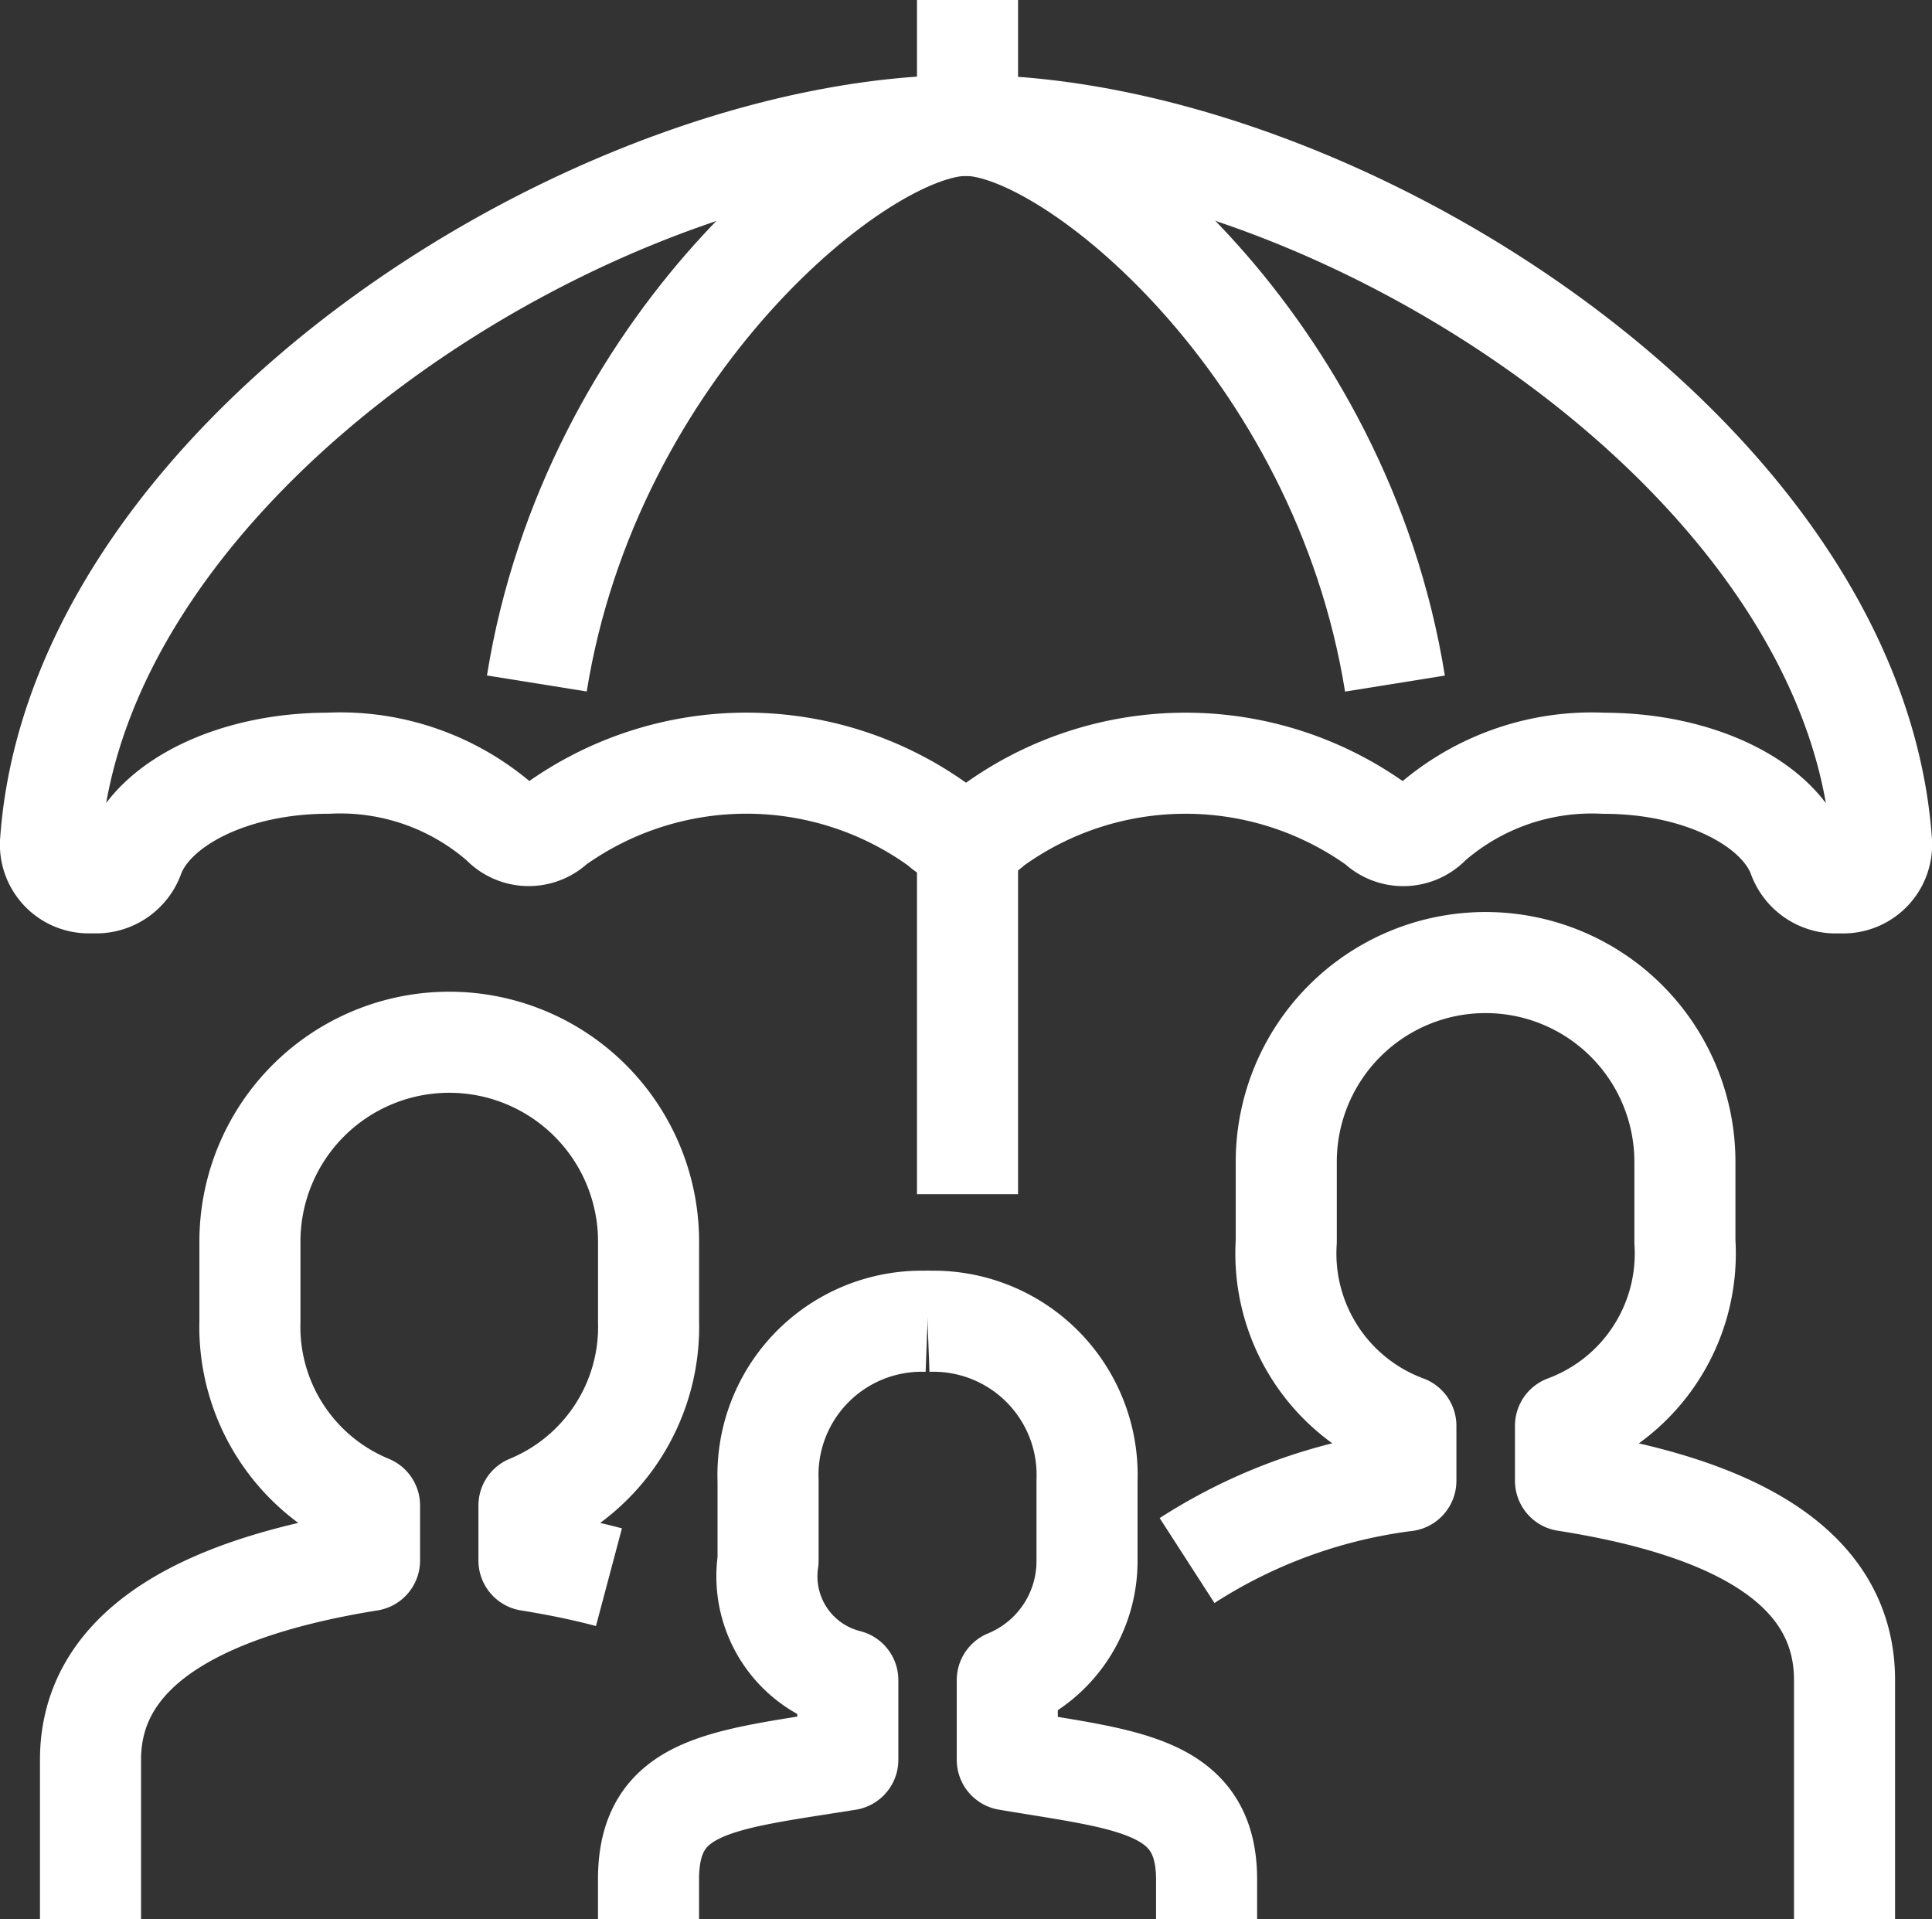
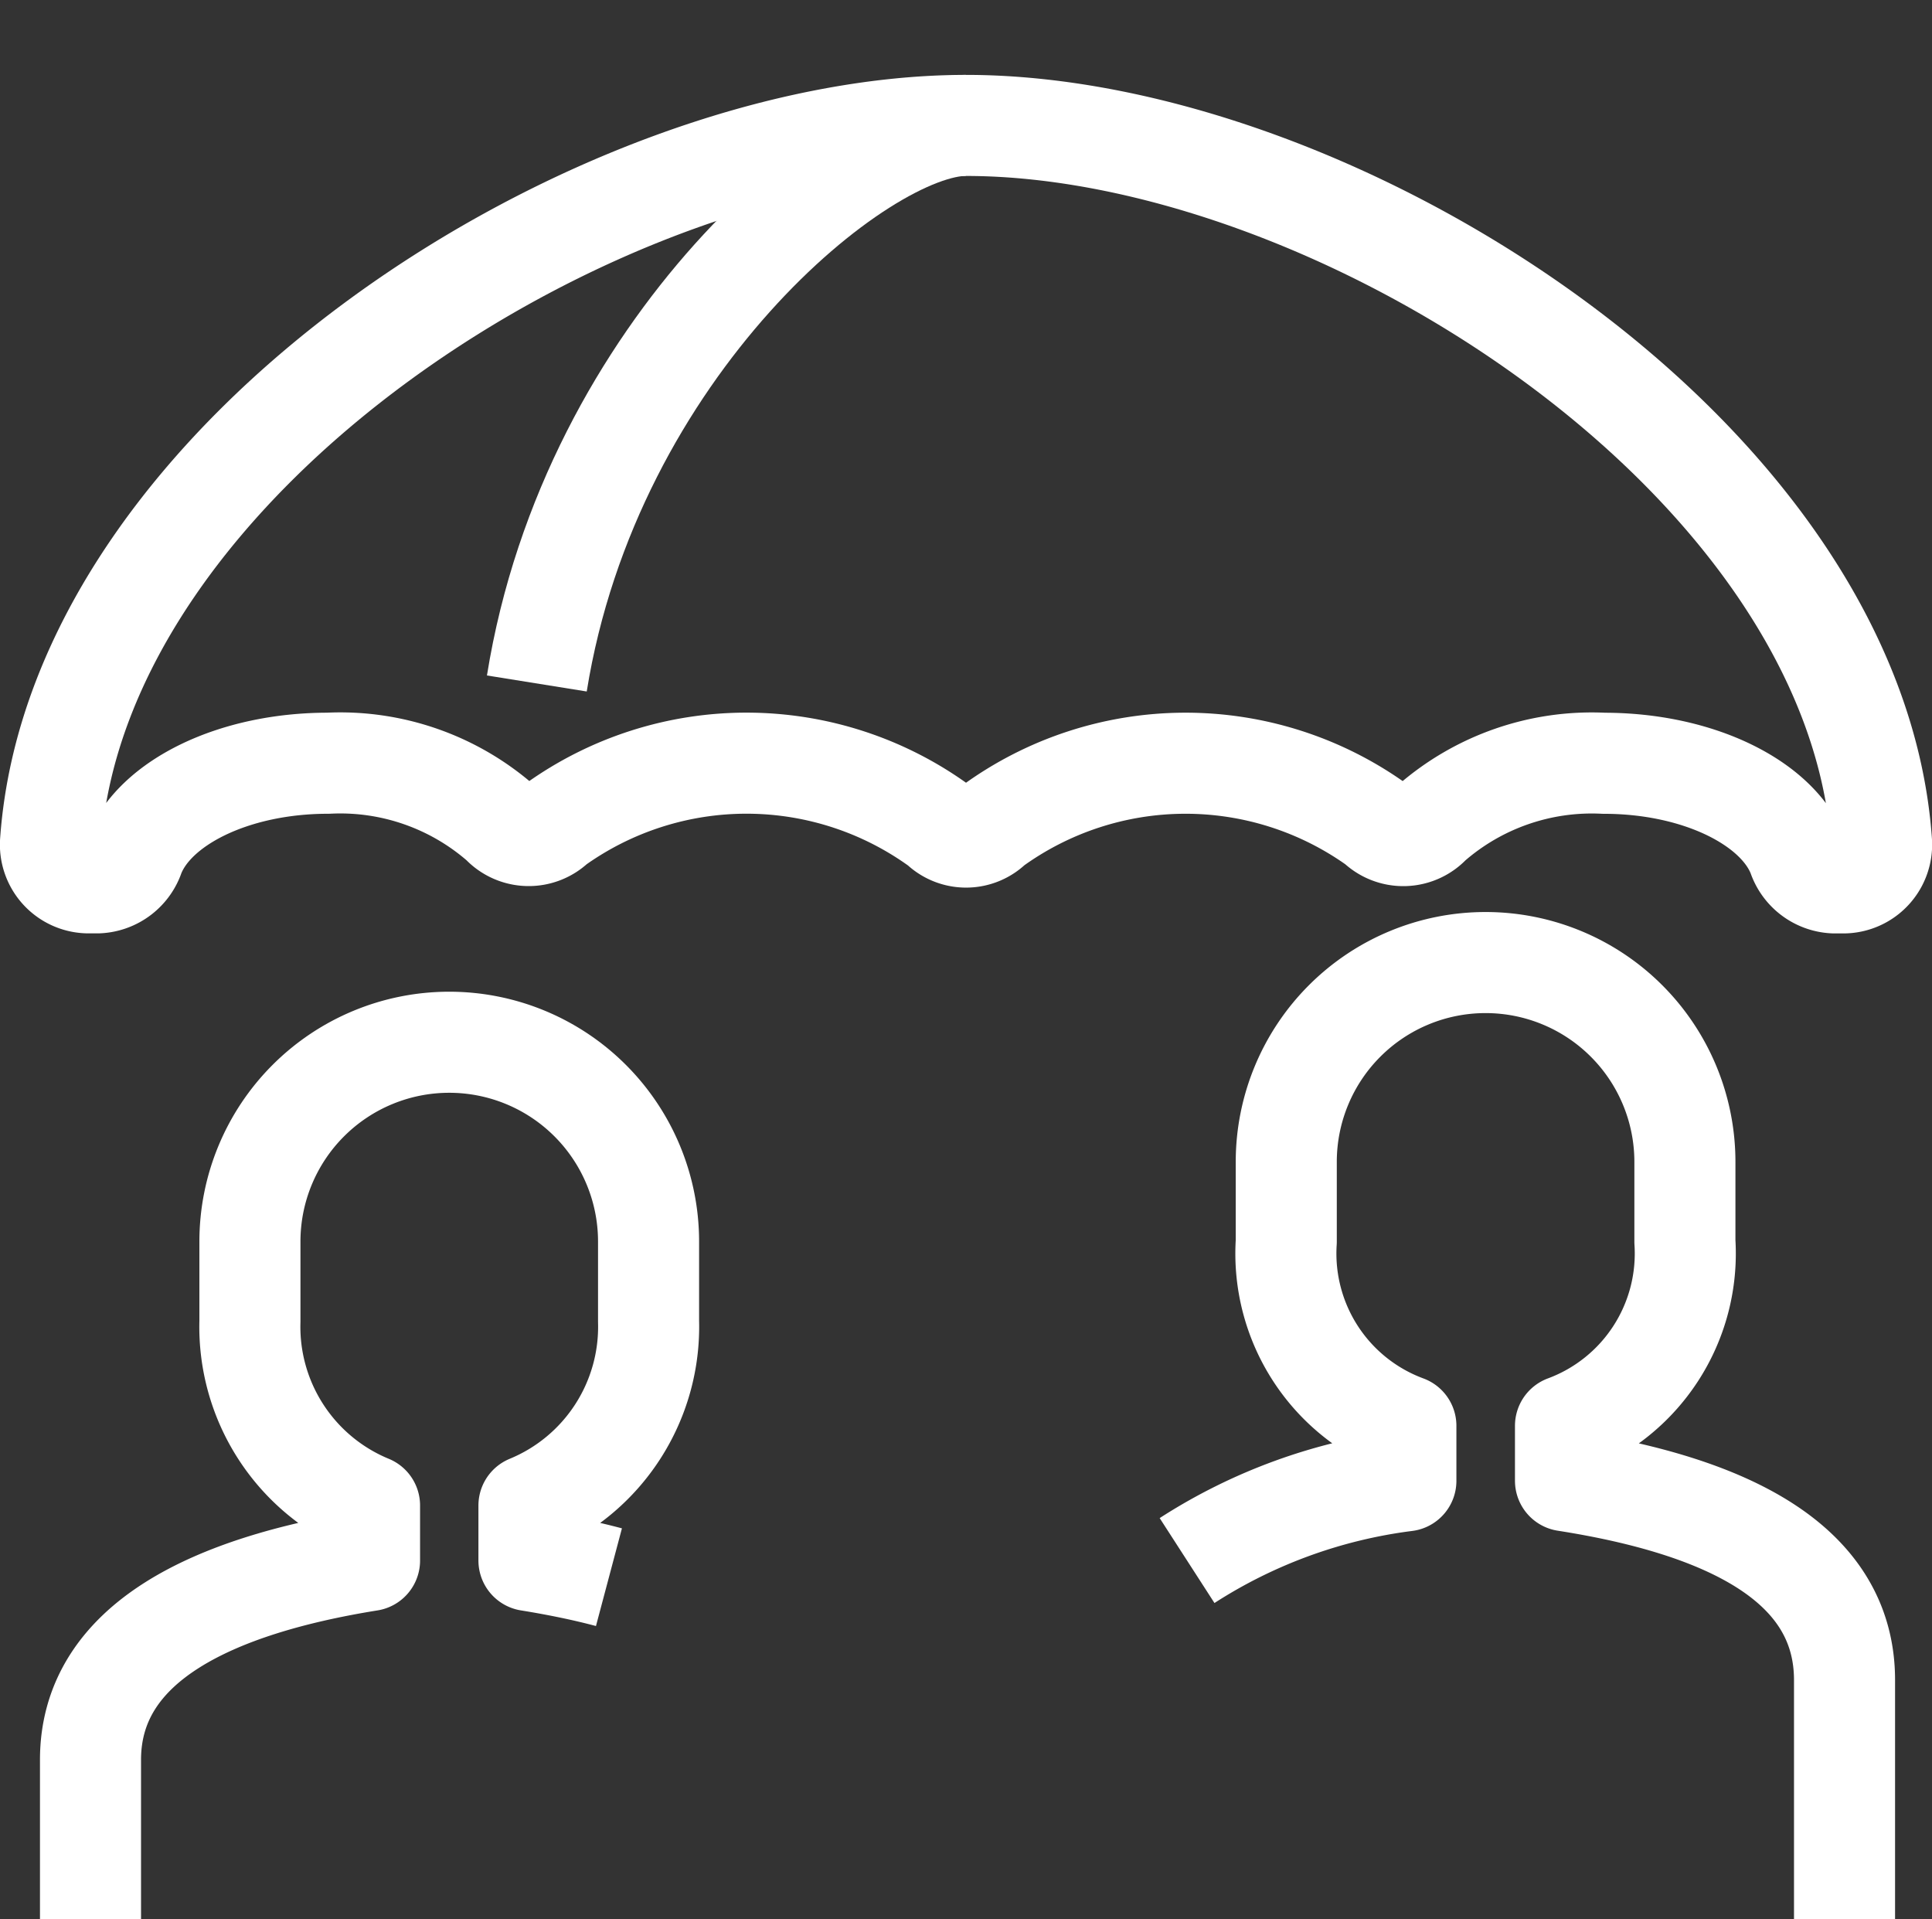
<svg xmlns="http://www.w3.org/2000/svg" width="38.234" height="37.98" viewBox="0 0 38.234 37.98">
  <rect x="0" y="0" width="38.234" height="37.98" fill="#333333" stroke="none" />
  <g id="Groupe_17" data-name="Groupe 17" transform="translate(1.001)">
    <path id="Tracé_18" data-name="Tracé 18" d="M381.2,302.044c1.07-6.666,6.407-11.044,8.489-11.044" transform="translate(-371.577 -288.519)" fill="none" stroke="#fff" stroke-linejoin="round" stroke-width="2" />
-     <path id="Tracé_19" data-name="Tracé 19" d="M400.454,302.046c-1.07-6.667-6.406-11.046-8.489-11.046" transform="translate(-373.849 -288.519)" fill="none" stroke="#fff" stroke-linejoin="round" stroke-width="2" />
-     <line id="Ligne_15" data-name="Ligne 15" y1="2.532" transform="translate(18.146 0)" fill="none" stroke="#fff" stroke-linejoin="round" stroke-width="2" />
-     <line id="Ligne_16" data-name="Ligne 16" y2="7.596" transform="translate(18.146 16.036)" fill="none" stroke="#fff" stroke-linejoin="round" stroke-width="2" />
    <path id="Tracé_20" data-name="Tracé 20" d="M386.6,304.867a.727.727,0,0,0,1.035,0,6.5,6.5,0,0,1,7.618-.024.738.738,0,0,0,1.059-.026,4.835,4.835,0,0,1,3.428-1.194c1.869,0,3.434.779,3.841,1.827a.788.788,0,0,0,.719.54h.184a.758.758,0,0,0,.749-.823c-.549-7.63-10.845-14.166-18.115-14.166S369.551,297.536,369,305.166a.757.757,0,0,0,.748.823h.184a.789.789,0,0,0,.719-.54c.407-1.048,1.972-1.827,3.841-1.827a4.833,4.833,0,0,1,3.428,1.194.738.738,0,0,0,1.059.026,6.5,6.5,0,0,1,7.618.024Z" transform="translate(-369 -288.519)" fill="none" stroke="#fff" stroke-linejoin="round" stroke-width="2" />
    <path id="Tracé_21" data-name="Tracé 21" d="M397.511,323.834a10.394,10.394,0,0,1,4.33-1.578v-1.088a3.635,3.635,0,0,1-2.367-3.645v-1.578a3.944,3.944,0,0,1,7.889,0v1.578A3.635,3.635,0,0,1,405,321.167v1.088c3.155.494,5.522,1.608,5.522,3.944v4.733" transform="translate(-375.02 -292.953)" fill="none" stroke="#fff" stroke-linejoin="round" stroke-width="2" />
    <path id="Tracé_22" data-name="Tracé 22" d="M380.261,324.585c-.5-.133-1.032-.241-1.583-.33v-1.088a3.826,3.826,0,0,0,2.367-3.645v-1.578a3.944,3.944,0,0,0-7.889,0v1.578a3.825,3.825,0,0,0,2.367,3.645v1.088c-3.071.494-5.522,1.608-5.522,3.944v3.155" transform="translate(-369.211 -293.375)" fill="none" stroke="#fff" stroke-linejoin="round" stroke-width="2" />
-     <path id="Tracé_23" data-name="Tracé 23" d="M384,332.833v-.789c0-1.891,1.459-1.967,3.944-2.367V328.1a2.118,2.118,0,0,1-1.578-2.367v-1.578A3.042,3.042,0,0,1,389.522,321" transform="translate(-372.167 -294.853)" fill="none" stroke="#fff" stroke-linejoin="round" stroke-width="2" />
-     <path id="Tracé_24" data-name="Tracé 24" d="M396.522,332.833v-.789c0-1.891-1.578-1.967-3.944-2.367V328.1a2.546,2.546,0,0,0,1.578-2.367v-1.578A3.042,3.042,0,0,0,391,321" transform="translate(-373.645 -294.853)" fill="none" stroke="#fff" stroke-linejoin="round" stroke-width="2" />
  </g>
</svg>